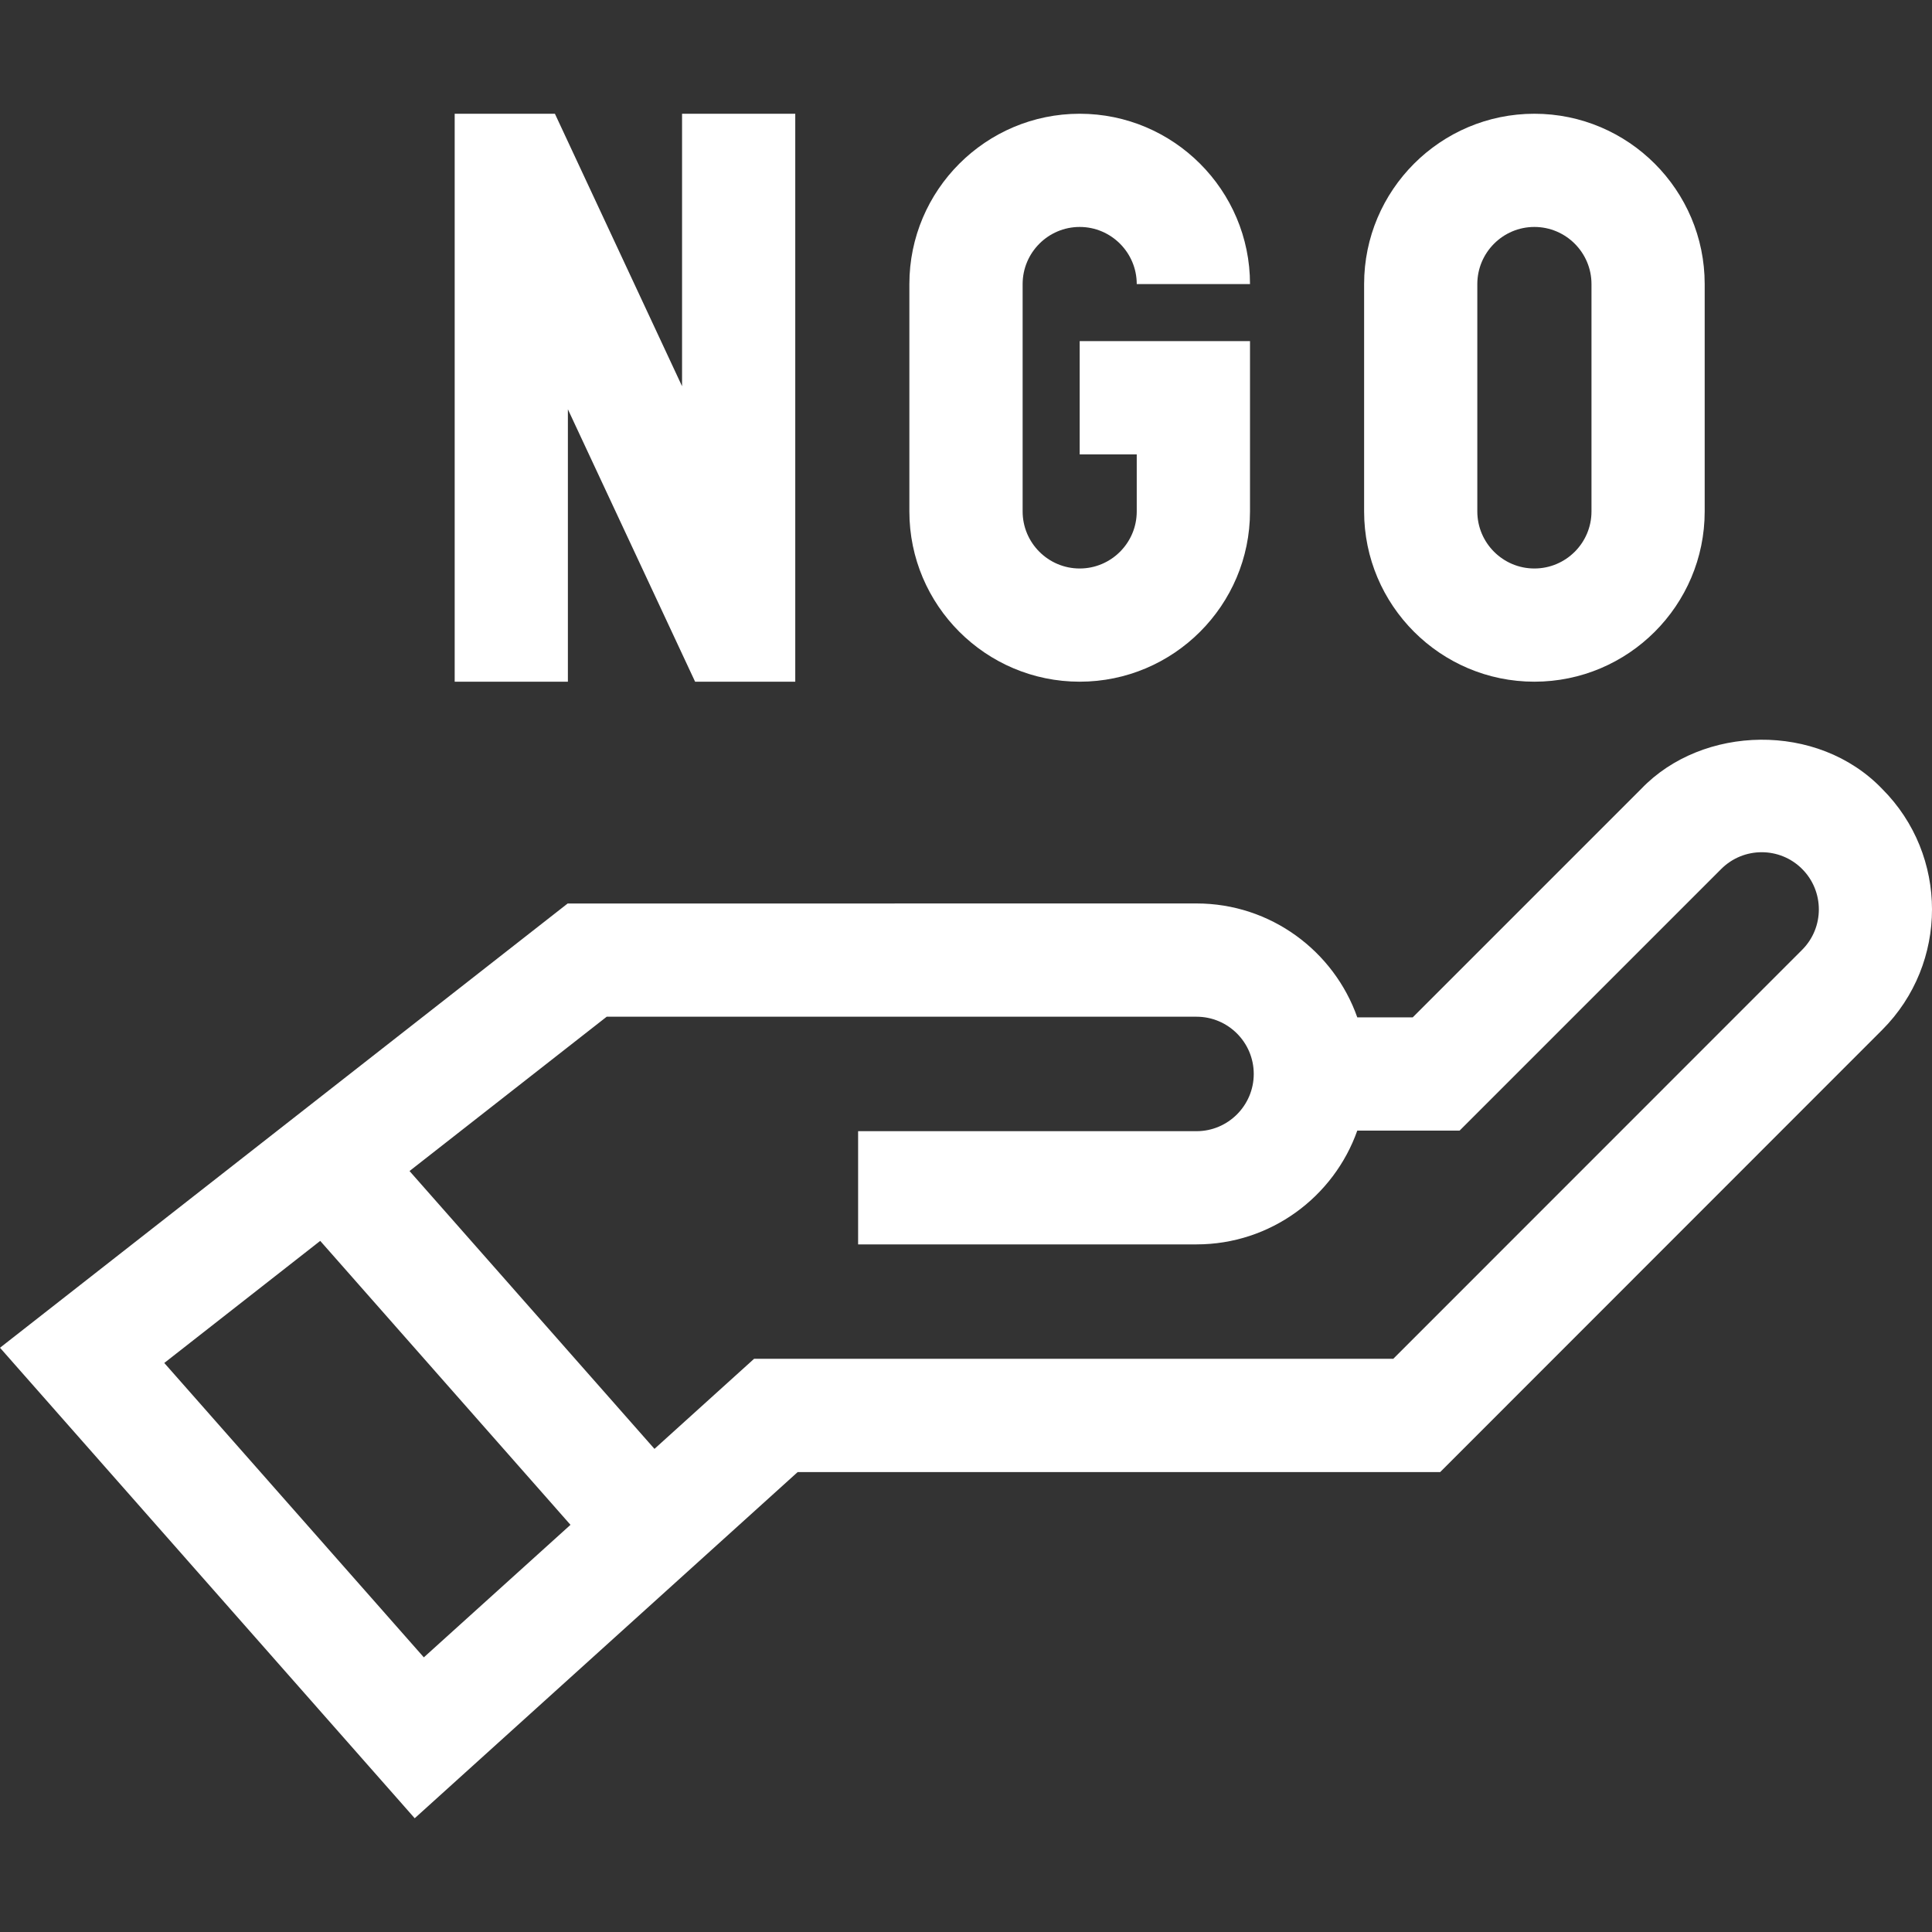
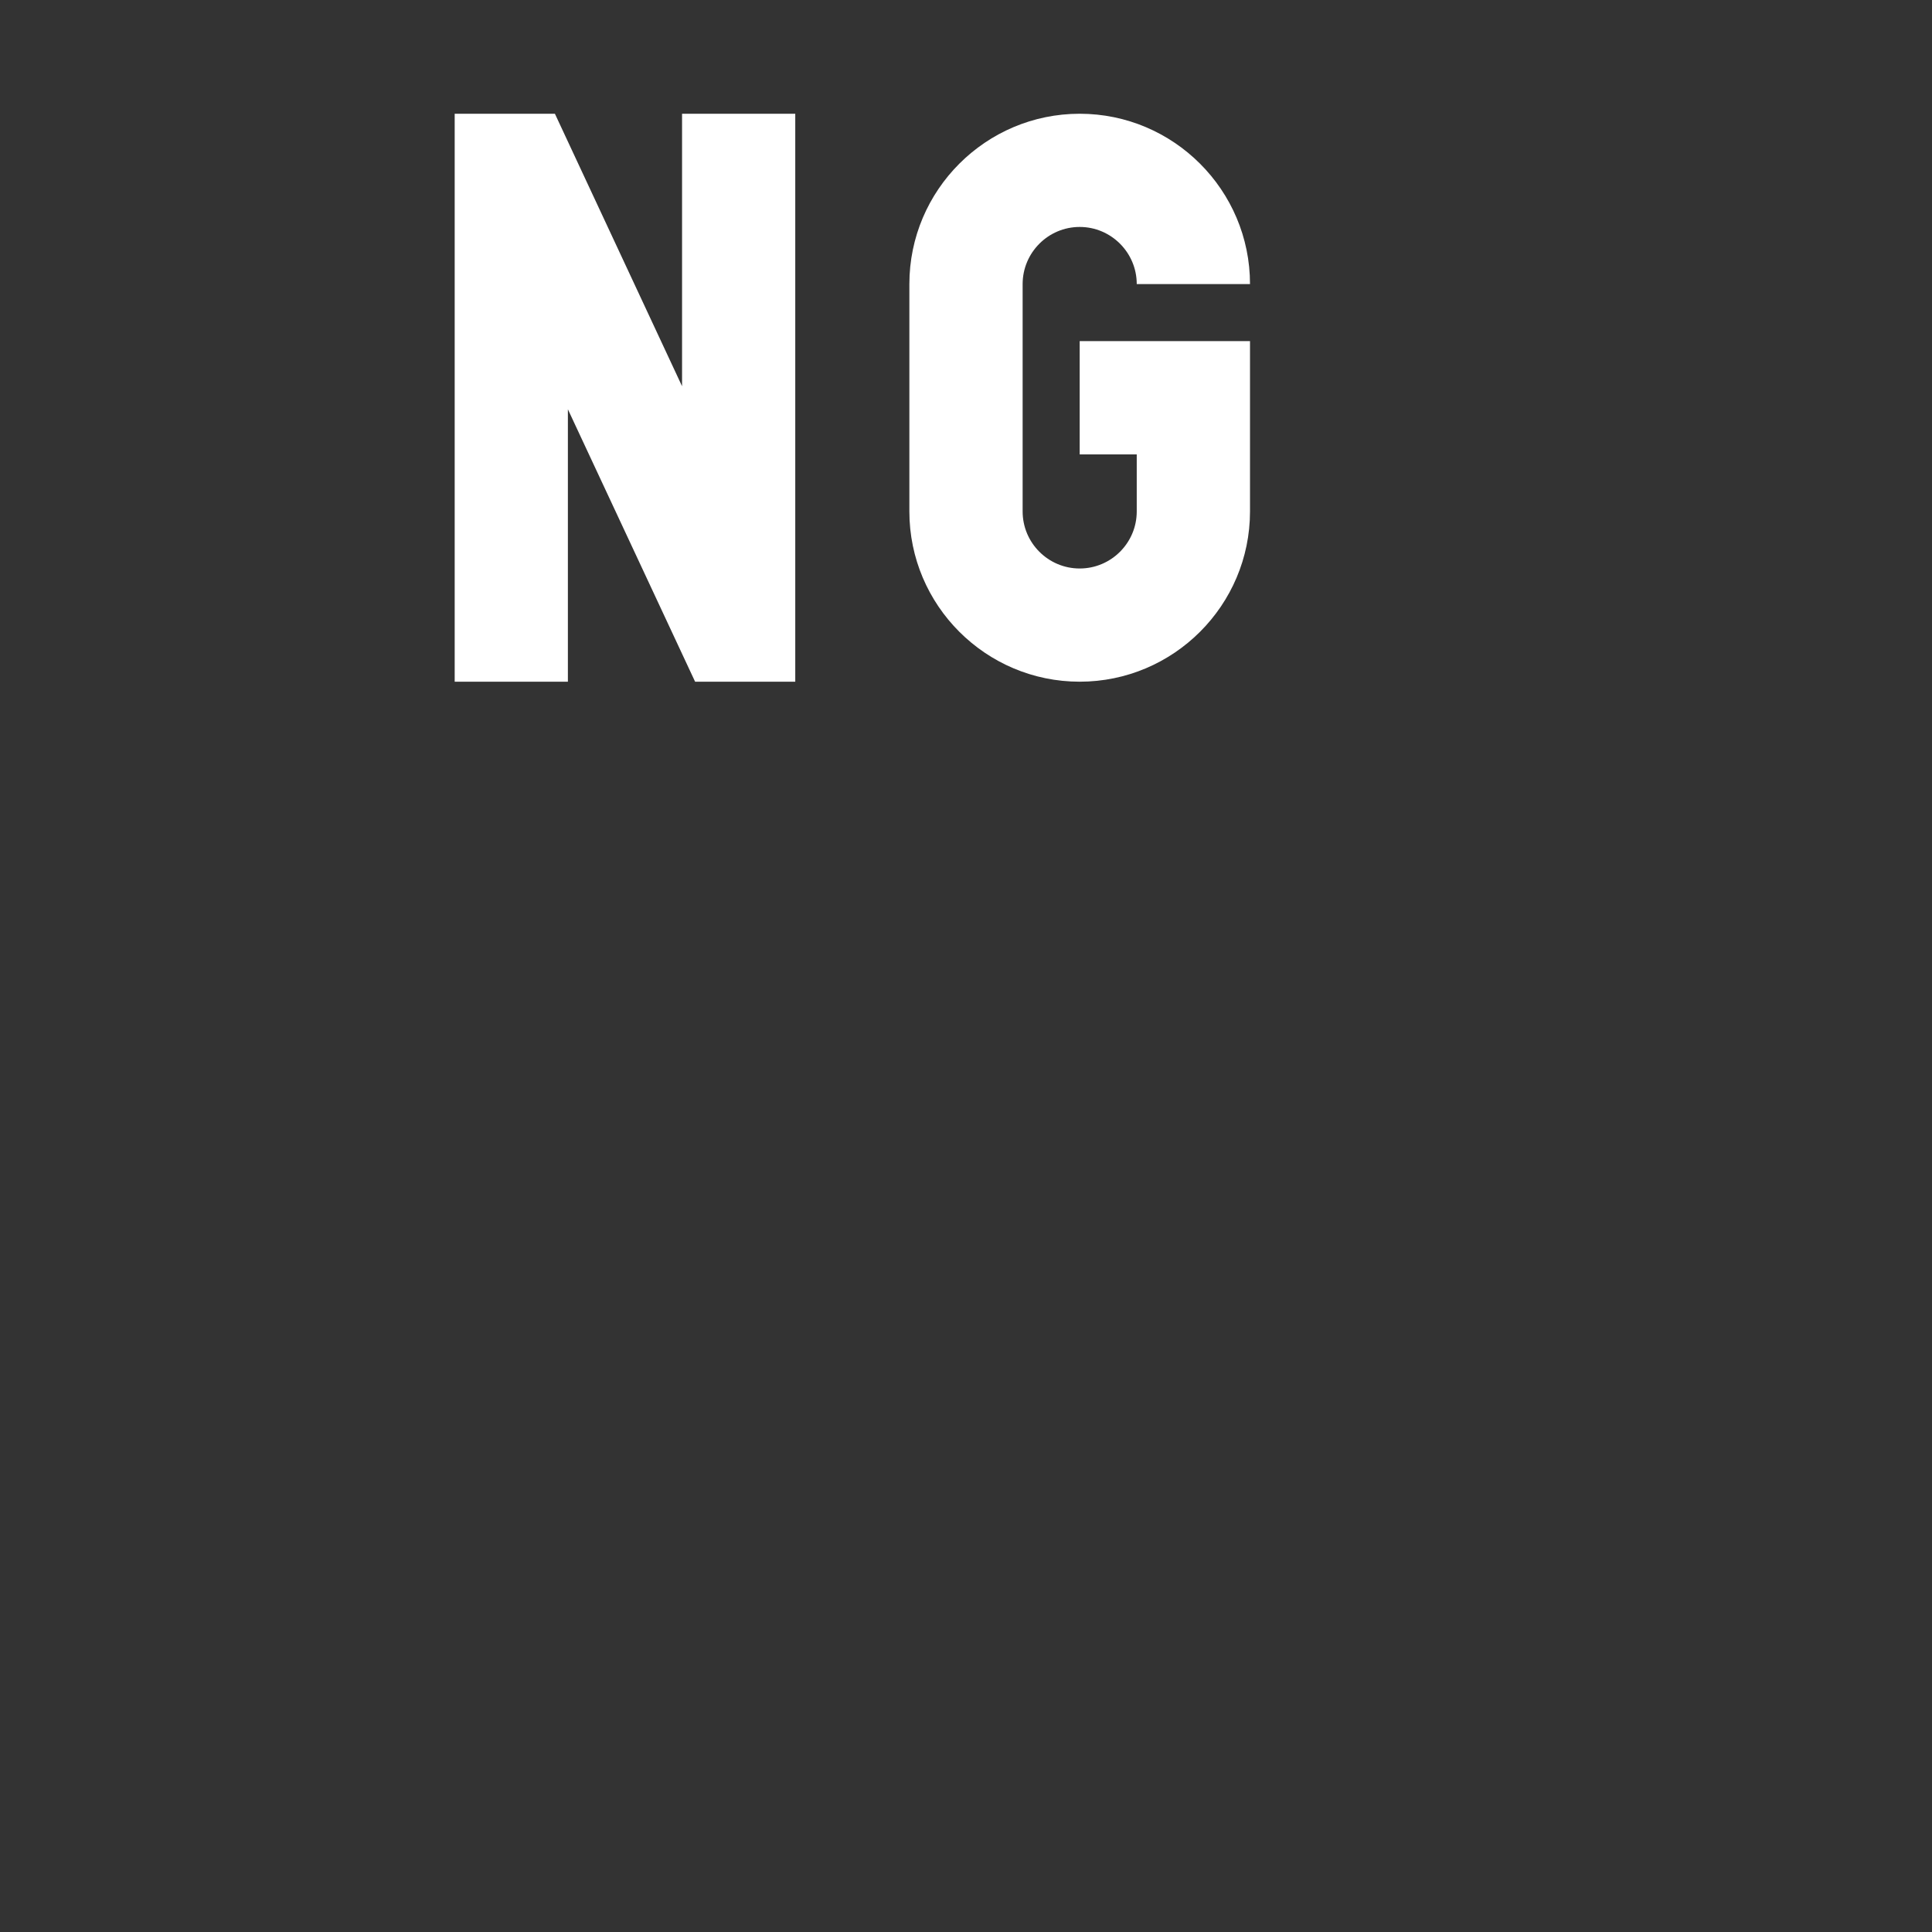
<svg xmlns="http://www.w3.org/2000/svg" width="32" height="32" viewBox="0 0 32 32" fill="none">
  <rect x="0" y="0" width="32" height="32" fill="#333333" stroke="none" />
  <g clip-path="url(#clip0_15010_456)">
    <path d="M9.406 6.779L11.513 11.291H13.172V1.884H11.297V6.397L9.191 1.884H7.531V11.291H9.406V6.779Z" fill="white" />
    <path d="M17.883 11.291C19.438 11.291 20.704 10.026 20.704 8.471V5.65H17.883V7.526H18.828V8.471C18.828 8.992 18.404 9.416 17.883 9.416C17.362 9.416 16.938 8.992 16.938 8.471V4.705C16.938 4.184 17.362 3.759 17.883 3.759C18.404 3.759 18.828 4.184 18.828 4.705H20.704C20.704 3.15 19.438 1.884 17.883 1.884C16.328 1.884 15.062 3.15 15.062 4.705V8.471C15.062 10.026 16.328 11.291 17.883 11.291Z" fill="white" />
-     <path d="M25.414 11.291C26.97 11.291 28.235 10.026 28.235 8.471V4.705C28.235 3.15 26.97 1.884 25.414 1.884C23.859 1.884 22.594 3.15 22.594 4.705V8.471C22.594 10.026 23.859 11.291 25.414 11.291ZM24.469 4.705C24.469 4.184 24.893 3.759 25.414 3.759C25.936 3.759 26.36 4.184 26.36 4.705V8.471C26.36 8.992 25.936 9.416 25.414 9.416C24.893 9.416 24.469 8.992 24.469 8.471V4.705Z" fill="white" />
-     <path d="M31.175 13.067C30.106 11.953 28.195 12.008 27.183 13.067L23.399 16.851H22.481C22.094 15.753 21.046 14.964 19.818 14.964L9.402 14.965L0 22.323L6.869 30.116L13.212 24.382L23.854 24.382L31.175 17.058C32.275 15.957 32.275 14.167 31.175 13.067ZM7.02 27.451L2.721 22.575L5.304 20.553L9.449 25.256L7.02 27.451ZM29.849 15.732L23.077 22.506L12.49 22.506L10.84 23.998L6.783 19.396L10.049 16.84L19.818 16.84C20.341 16.84 20.766 17.265 20.766 17.788C20.766 18.31 20.341 18.736 19.818 18.736H14.213V20.611H19.818C21.046 20.611 22.093 19.823 22.481 18.726H24.176L28.509 14.393C28.879 14.023 29.48 14.023 29.849 14.393C30.218 14.762 30.218 15.363 29.849 15.732Z" fill="white" />
  </g>
  <defs>
    <clipPath id="clip0_15010_456">
      <rect width="32" height="32" fill="white" />
    </clipPath>
  </defs>
</svg>